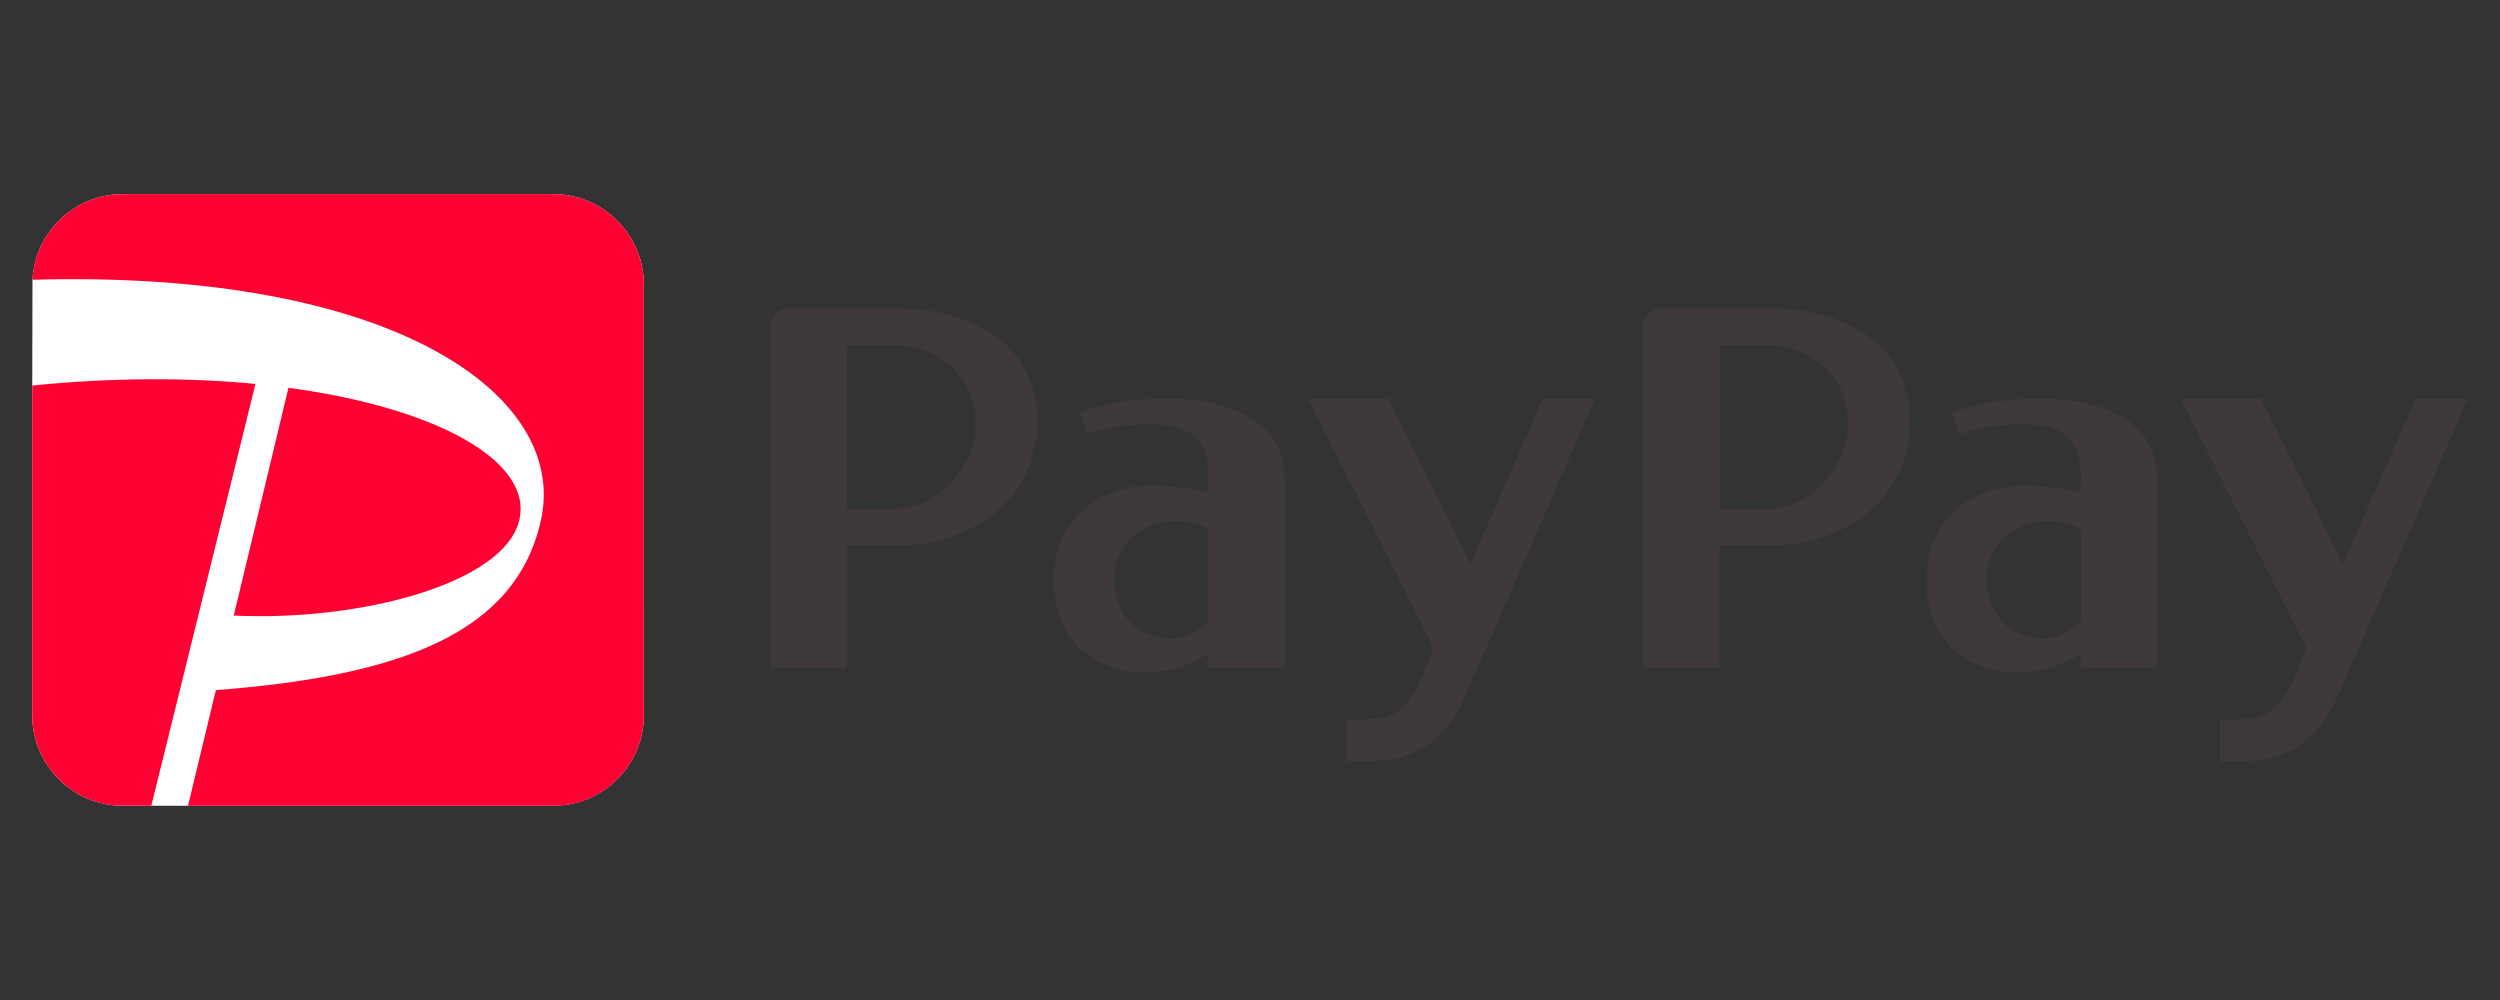
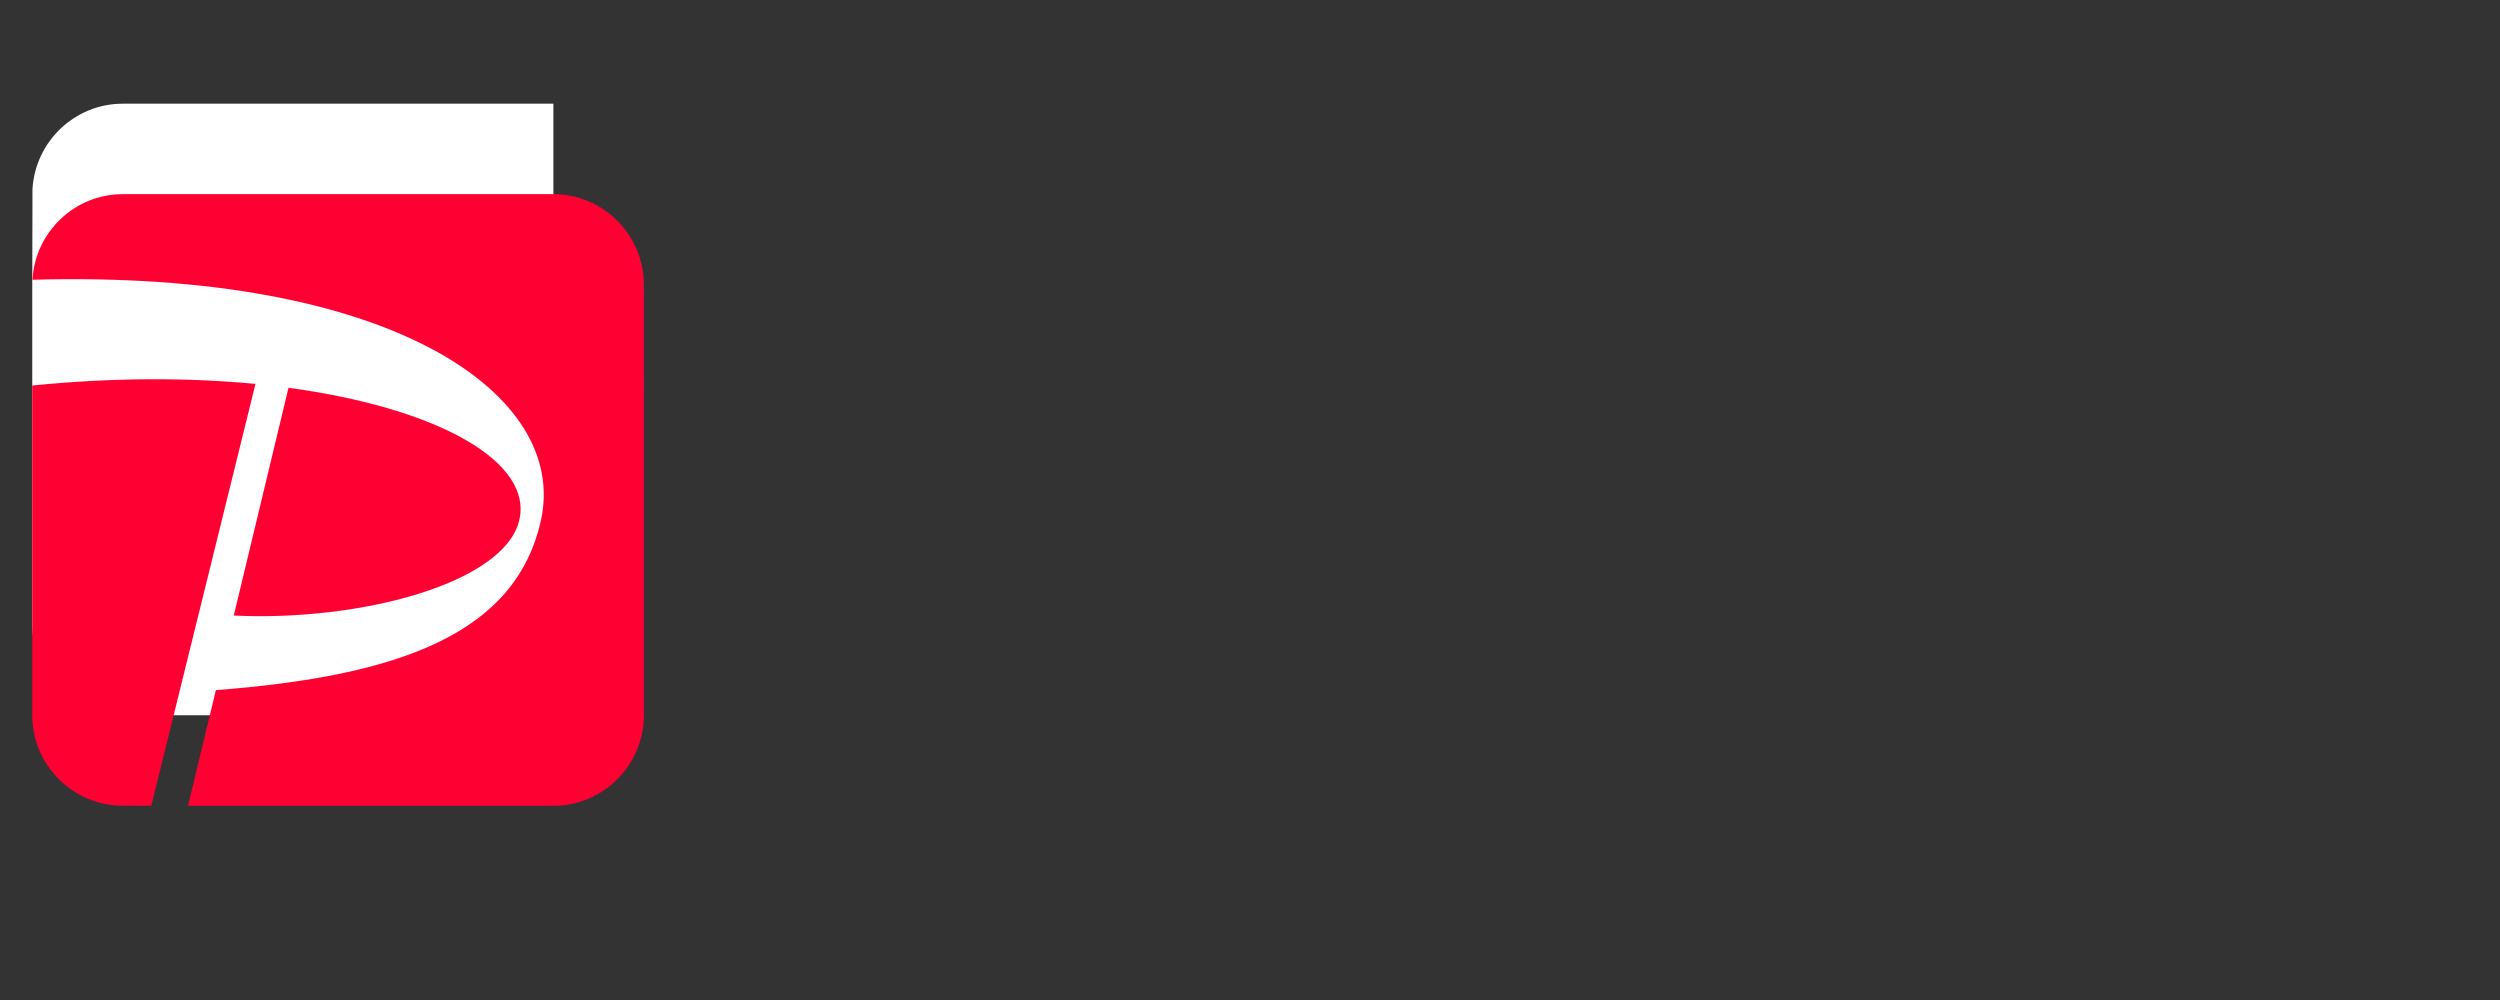
<svg xmlns="http://www.w3.org/2000/svg" xmlns:ns1="http://www.serif.com/" id="_レイヤー_1" version="1.1" viewBox="0 0 100 40">
  <rect x="0" y="0" width="100" height="40" fill="#333333" stroke="none" />
  <defs>
    <style>
      .st0 {
        fill: #fff;
      }

      .st1 {
        fill: #3f3a39;
      }

      .st2 {
        fill: #f03;
      }
    </style>
  </defs>
  <g id="paypay-furima-seeklogo.com-2.svg" ns1:id="paypay-furima-seeklogo.com 2.svg">
-     <path class="st0" d="M22.135,7.766c1.99,0,3.618,1.628,3.618,3.618v17.227c0,1.99-1.628,3.618-3.618,3.618H4.908c-1.99,0-3.618-1.628-3.618-3.618v-13.19l.009-4.231c.104-1.9,1.684-3.424,3.609-3.424h17.227Z" />
-     <path class="st1" d="M70.776,12.339h-4.335c-.397,0-.716.319-.716.717v13.652h3.052v-4.883h1.999c2.954,0,5.63-1.844,5.63-4.965s-2.677-4.52-5.63-4.52ZM68.776,20.356v-6.55s.941.004,1.999.004c1.498,0,3.148,1.136,3.148,3.083,0,1.947-1.654,3.463-3.148,3.463,0,0-1.999,0-1.999-0ZM81.604,15.948c-2.31,0-3.497.566-3.497.566l.281.855s.872-.402,2.573-.402c1.896,0,2.28.92,2.28,2.176l-.026.561c-.406-.121-1.355-.276-2.327-.276-1.446,0-3.829.889-3.829,3.799,0,2.768,2.102,3.67,3.592,3.67,1.23,0,1.982-.38,2.586-.756v.57h3.048v-7.569c.013-2.392-2.366-3.195-4.68-3.195h-0ZM81.733,25.546c-1.325,0-2.275-.976-2.275-2.422s1.274-2.293,2.431-2.293c.583,0,1.14.16,1.356.345v3.7c-.371.328-.807.669-1.511.669ZM93.425,28.011c-.928,2.051-2.452,2.314-3.134,2.396-.716.082-1.485.048-1.485.048v-1.675c1.36,0,2.098.108,2.901-1.485l.544-1.382-5.012-9.969h3.199l3.285,6.627,2.906-6.627h2.081c.004.004-4.356,10.021-5.285,12.067ZM35.869,12.339h-4.335c-.397,0-.717.319-.717.717v13.652h3.052v-4.883h1.999c2.953,0,5.63-1.844,5.63-4.965.004-3.122-2.673-4.52-5.63-4.52ZM33.874,20.356v-6.55s.941.004,1.999.004c1.498,0,3.147,1.136,3.147,3.083,0,1.947-1.654,3.463-3.147,3.463,0,0-1.999,0-1.999-0ZM46.701,15.948c-2.31,0-3.497.566-3.497.566l.281.855s.868-.402,2.573-.402c1.895,0,2.28.92,2.28,2.176l-.026.561c-.406-.121-1.356-.276-2.327-.276-1.442,0-3.83.889-3.83,3.799,0,2.768,2.103,3.67,3.592,3.67,1.23,0,1.977-.38,2.586-.756v.57h3.048v-7.569c.009-2.392-2.37-3.195-4.68-3.195ZM46.831,25.546c-1.325,0-2.275-.976-2.275-2.422s1.274-2.293,2.431-2.293c.583,0,1.14.16,1.356.345v3.7c-.376.328-.812.669-1.511.669ZM58.518,28.011c-.928,2.051-2.453,2.314-3.135,2.396-.717.082-1.485.048-1.485.048v-1.675c1.36,0,2.098.108,2.901-1.485l.544-1.382-5.013-9.969h3.199l3.285,6.627,2.906-6.627h2.081c.004.004-4.356,10.021-5.284,12.067Z" />
+     <path class="st0" d="M22.135,7.766v17.227c0,1.99-1.628,3.618-3.618,3.618H4.908c-1.99,0-3.618-1.628-3.618-3.618v-13.19l.009-4.231c.104-1.9,1.684-3.424,3.609-3.424h17.227Z" />
    <path class="st2" d="M6.052,32.229h-1.144c-1.99,0-3.618-1.628-3.618-3.618v-13.19c3.247-.328,6.273-.319,8.929-.065,0,0-4.166,16.873-4.166,16.873ZM20.766,20.827c.574-2.336-3.195-4.499-9.226-5.315l-2.189,9.11c5.056.242,10.798-1.282,11.415-3.795ZM22.135,7.766H4.908c-1.926,0-3.506,1.524-3.609,3.424,14.425-.406,21.441,4.611,20.34,9.615-.993,4.503-5.57,6.23-13.004,6.8l-1.114,4.628h14.615c1.99,0,3.618-1.628,3.618-3.618V11.384c0-1.99-1.628-3.618-3.618-3.618Z" />
  </g>
</svg>